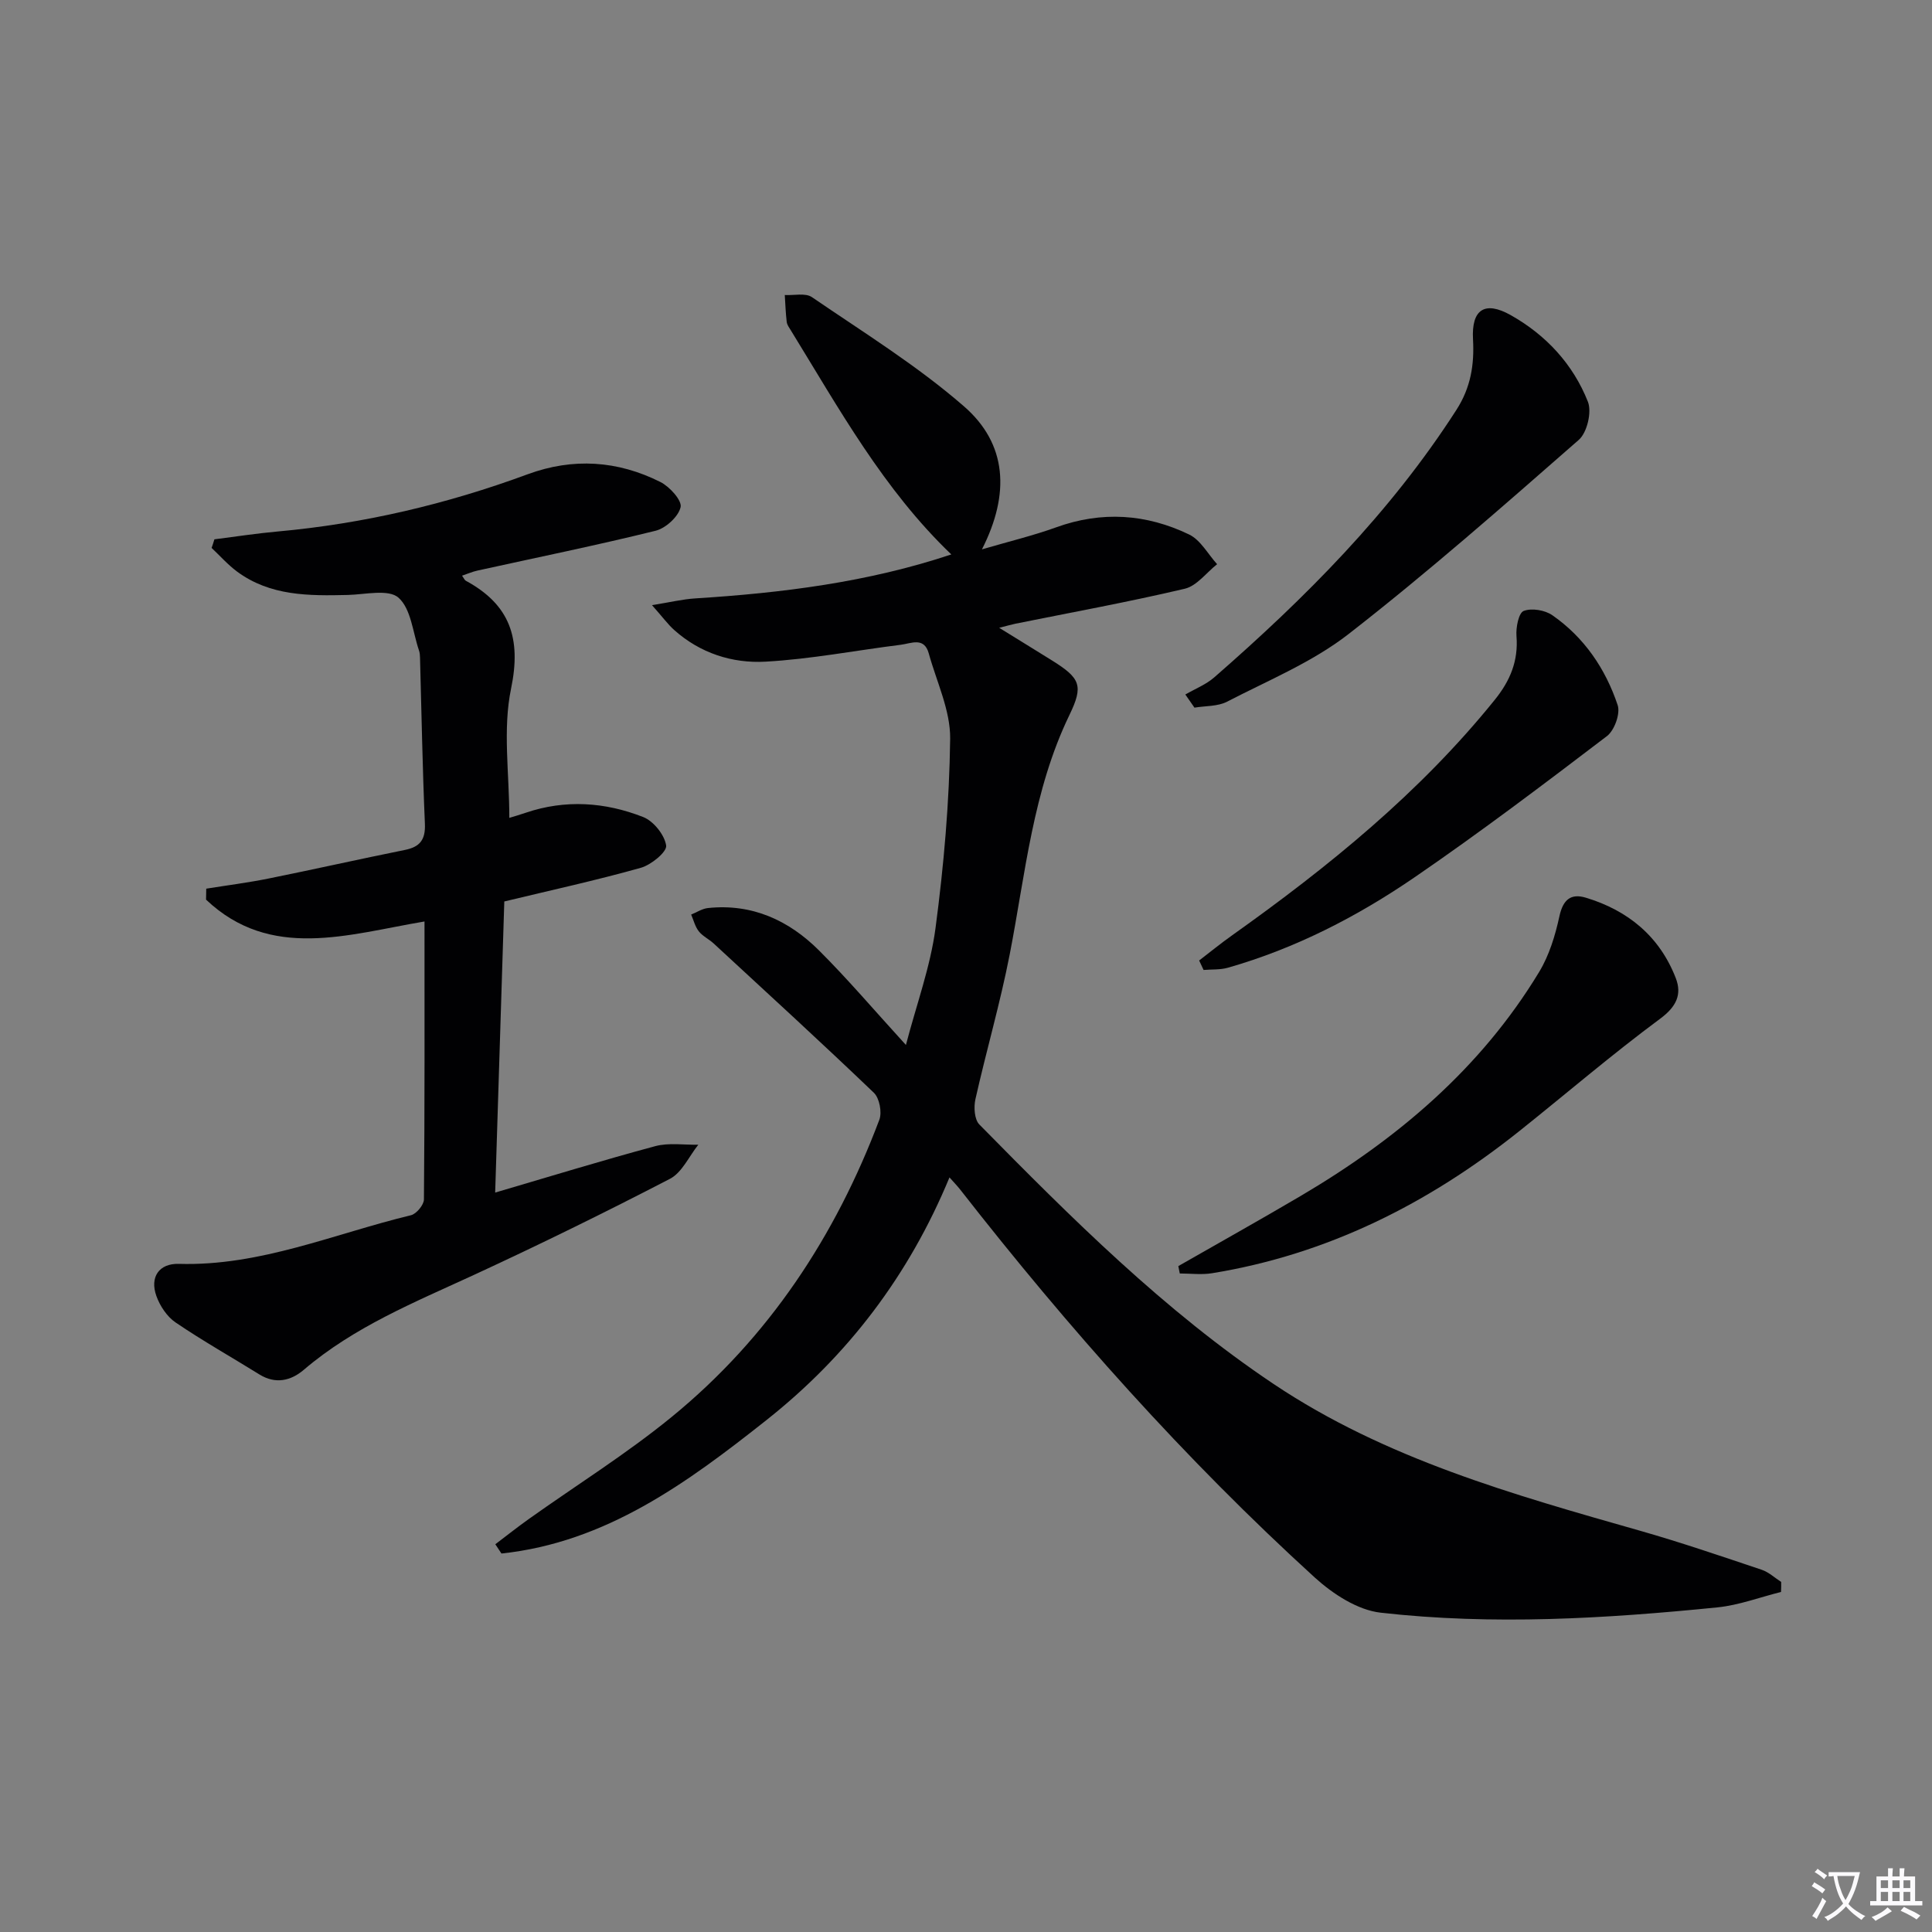
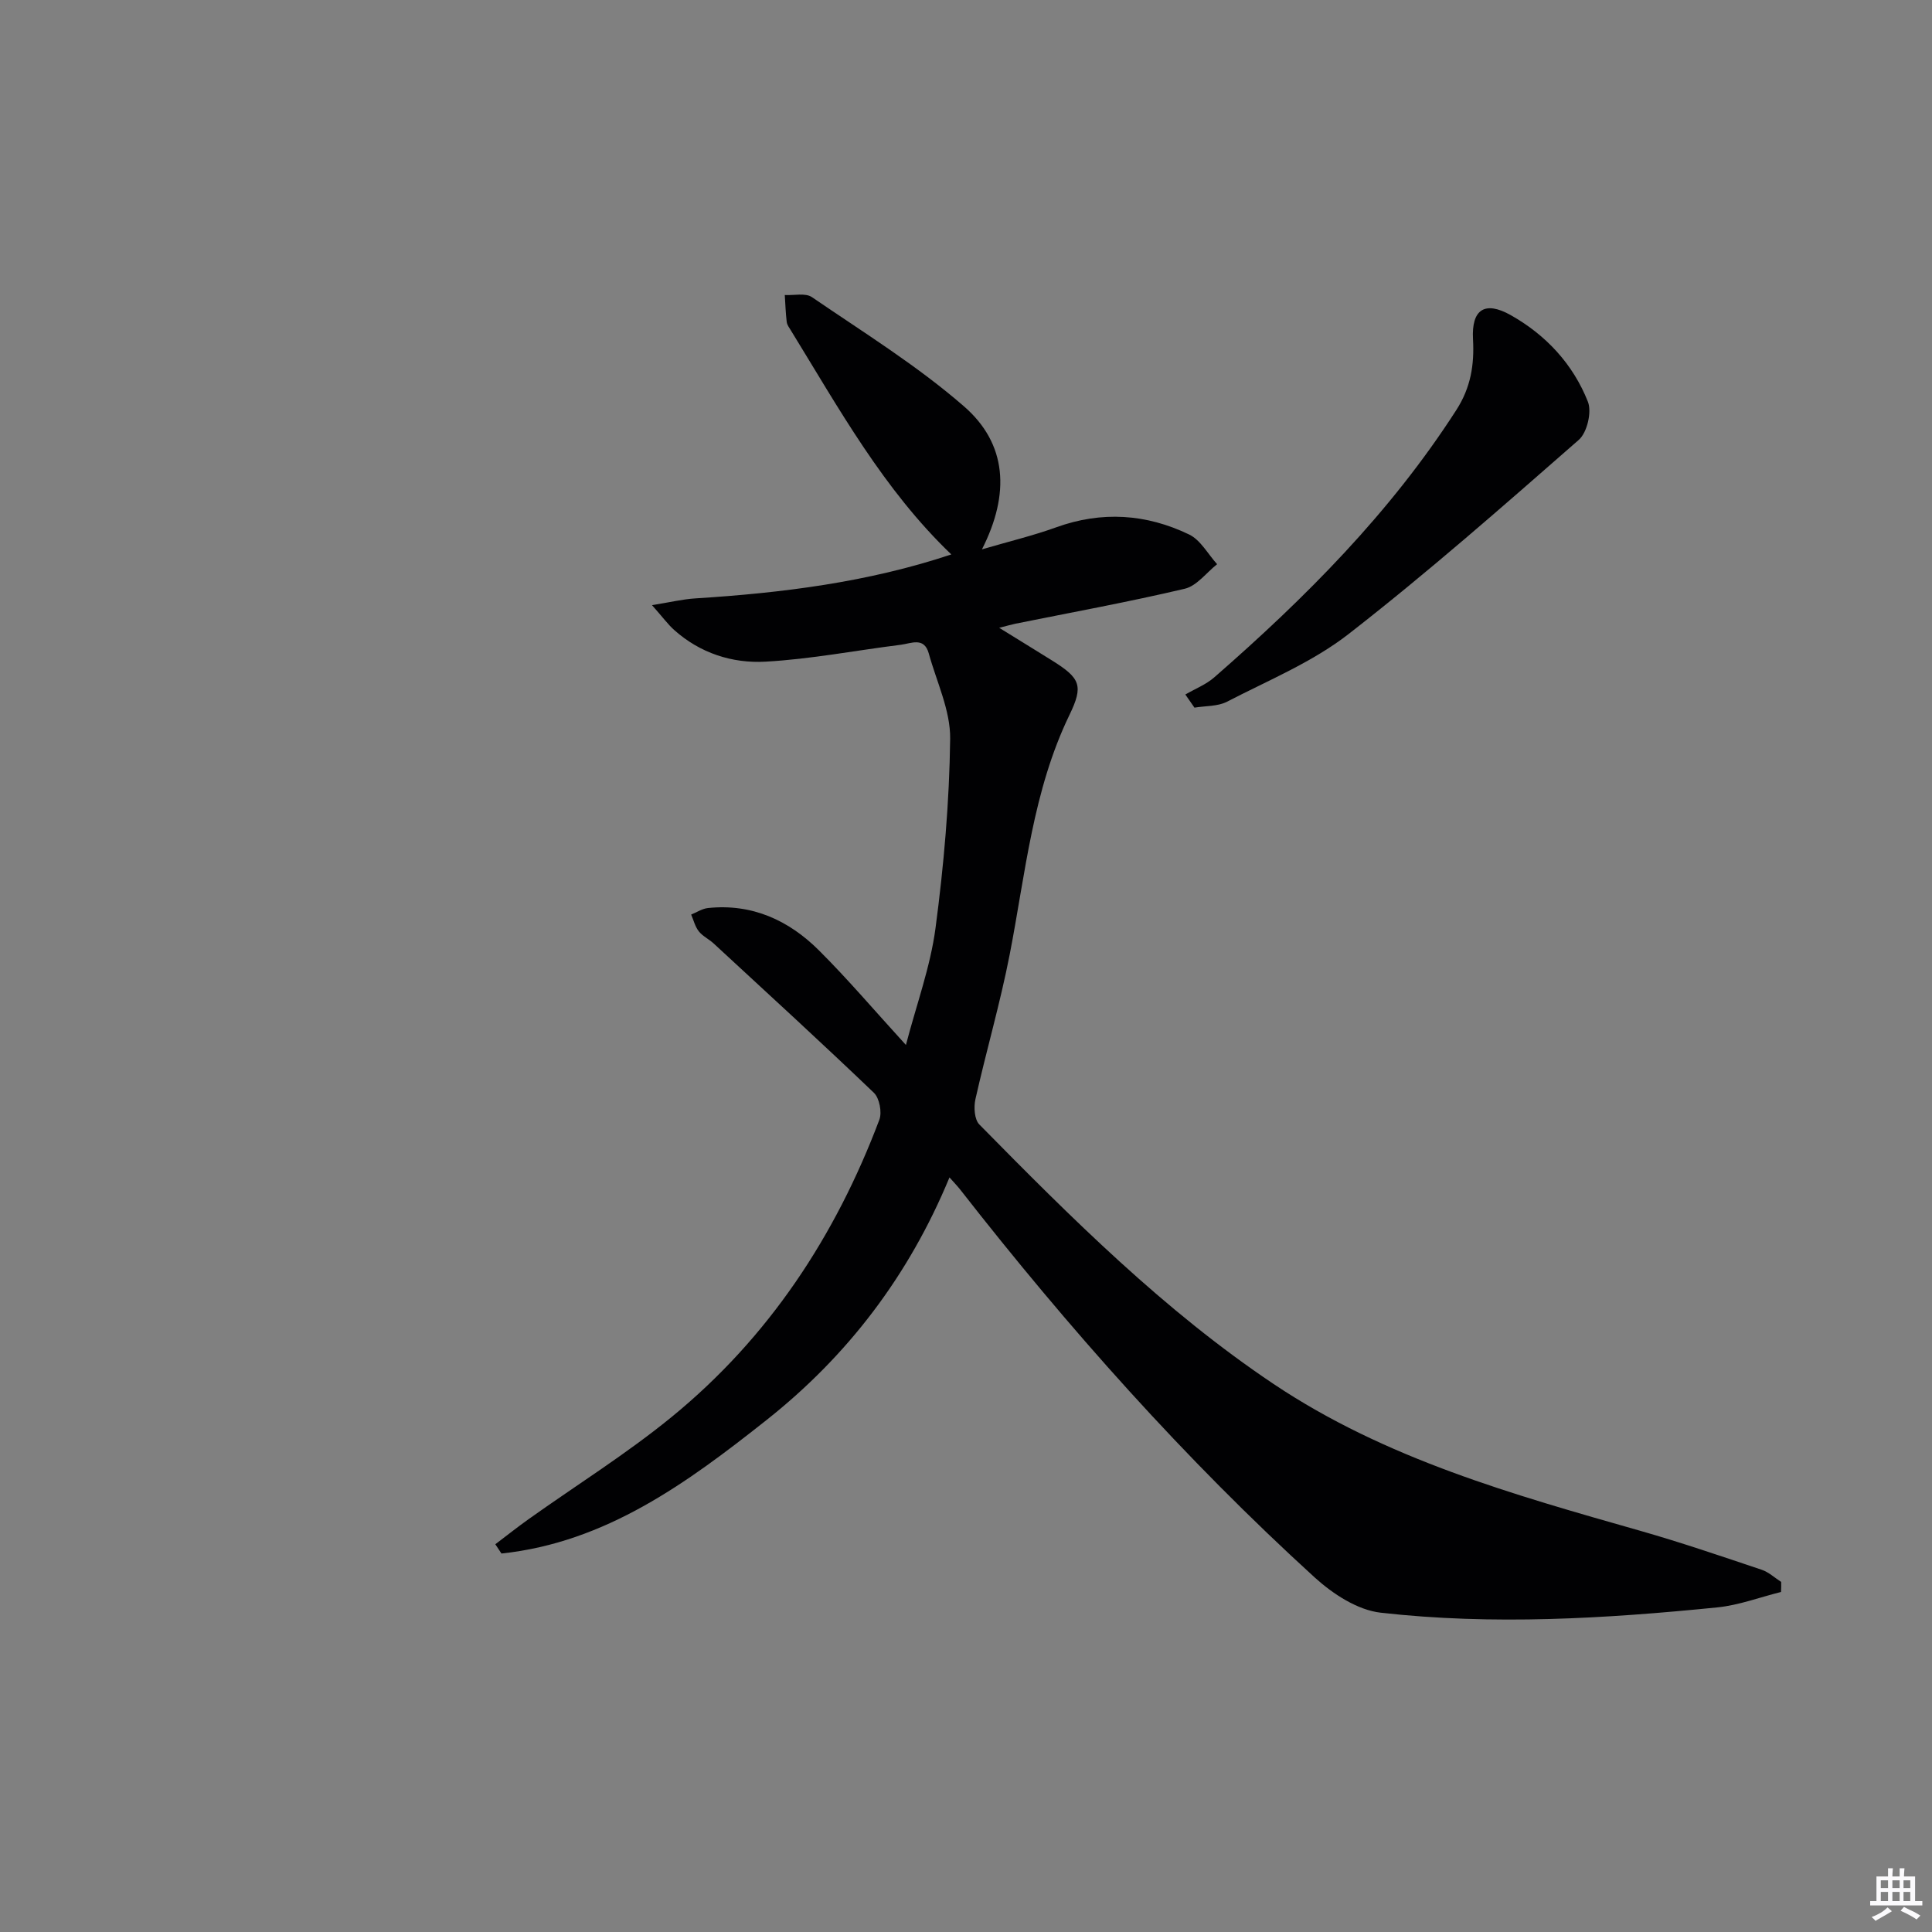
<svg xmlns="http://www.w3.org/2000/svg" enable-background="new 0 0 400 400" viewBox="0 0 400 400">
  <rect x="0" y="0" width="400" height="400" fill="#808080" stroke="none" />
-   <path d="m377.9 391.2c-.2.3-.4.5-.6.8-.7-.6-1.4-1-2.2-1.5.2-.3.4-.5.5-.8.6.4 1.4.8 2.3 1.5zm-1.8 6.1c-.2-.2-.5-.4-.9-.6.4-.6.8-1.2 1.2-1.9s.7-1.3.9-1.9c.3.3.5.5.8.7-.7 1.3-1.4 2.6-2 3.7zm2.2-9c-.3.3-.5.5-.6.8-.6-.6-1.3-1.1-2-1.5.3-.3.5-.5.6-.7.6.5 1.3.9 2 1.4zm.3.2v-.9h2 4.5c-.3 1.3-.6 2.5-1 3.6s-.9 2.1-1.4 3c.4.5 1 1 1.6 1.4s1.2.8 1.9 1.1c-.3.2-.5.4-.8.8-.4-.3-1-.7-1.6-1.2s-1.2-1.1-1.6-1.6c-.5.6-1.1 1.1-1.7 1.6s-1.4.9-2.1 1.4c-.1-.3-.3-.5-.7-.8.6-.2 1.2-.5 1.9-1s1.4-1.1 2-1.8c-.5-.8-.9-1.6-1.2-2.5s-.6-2-.8-3.2c-.4.1-.7.1-1 .1zm2.5 2.7c.3 1 .7 1.7 1 2.2.3-.5.6-1.1 1-2s.6-1.9.9-3h-3.2-.4c.1.9.3 1.8.7 2.8z" fill="#fbfafc" />
  <path d="m396.5 388.5v1.5 3.6h1.5v.9c-.4 0-1 0-1.7 0h-7.9c-.5 0-.9 0-1.2 0v-.9h1.3v-3.5c0-.7 0-1.2 0-1.6h2.4c0-.8 0-1.4 0-1.7h1c0 .3-.1.8-.1 1.7h1.5c0-.8 0-1.4 0-1.7h1c0 .3-.1.9-.1 1.7zm-8.2 9.2c-.2-.3-.5-.5-.8-.8.8-.3 1.4-.6 1.9-.9s1-.7 1.4-1.1c.3.3.6.5.9.8-1.6 1-2.8 1.6-3.4 2zm2.6-6.8v-1.6h-1.5v1.6zm0 2.7v-1.9h-1.5v1.9zm2.4-2.7v-1.6h-1.5v1.6zm0 2.7v-1.9h-1.5v1.9zm.2 2 .7-.8c.4.2.9.5 1.6.8s1.3.7 1.8 1c-.3.3-.5.5-.8.8-.4-.3-1.5-1-3.3-1.8zm2-4.7v-1.6h-1.4v1.6zm0 2.7v-1.9h-1.4v1.9z" fill="#fbfafc" />
  <g fill="#010103">
    <path d="m368.74 329.6c-4.38 1.09-8.71 2.74-13.16 3.19-23.2 2.33-46.49 3.73-69.72 1.1-4.8-.54-9.92-3.89-13.66-7.29-26.89-24.5-50.99-51.61-73.37-80.27-.59-.76-1.27-1.45-2.25-2.56-8.4 20.3-21.06 36.92-37.89 50.24-16.42 13-33.24 25.33-54.87 27.63-.42-.64-.85-1.28-1.27-1.92 2.32-1.75 4.6-3.57 6.97-5.25 9.89-7.04 20.25-13.5 29.62-21.17 20.02-16.38 33.83-37.36 42.92-61.47.58-1.55.02-4.48-1.13-5.58-10.92-10.46-22.08-20.66-33.18-30.92-.98-.9-2.28-1.5-3.08-2.52-.76-.97-1.07-2.29-1.57-3.46 1.16-.47 2.29-1.23 3.48-1.35 9.11-.96 16.72 2.53 22.97 8.76 6 5.98 11.49 12.45 18.01 19.59 2.2-8.42 5.07-16.19 6.13-24.21 1.72-12.98 2.87-26.11 3.03-39.19.07-5.87-2.81-11.79-4.43-17.67-.95-3.46-3.65-2.06-5.77-1.79-9.35 1.17-18.66 2.98-28.04 3.5-6.86.38-13.52-1.75-18.89-6.55-1.31-1.17-2.37-2.64-4.6-5.15 3.8-.61 6.38-1.24 8.99-1.4 17.93-1.13 35.67-3.33 52.98-9.1-14.04-13.44-23.25-30.18-33.21-46.37-.35-.57-.8-1.16-.87-1.78-.22-1.84-.28-3.71-.4-5.56 1.9.11 4.28-.48 5.62.44 10.67 7.3 21.77 14.16 31.48 22.61 8.92 7.75 9.58 18.09 3.72 29.61 5.63-1.65 10.6-2.84 15.36-4.56 9.45-3.42 18.69-2.79 27.55 1.49 2.36 1.14 3.88 4.05 5.78 6.14-2.22 1.75-4.2 4.49-6.69 5.08-11.61 2.74-23.36 4.88-35.06 7.24-.78.16-1.55.39-3.37.85 4.14 2.56 7.54 4.64 10.92 6.75 5.9 3.68 6.57 5.22 3.63 11.29-7.59 15.69-9.11 32.82-12.37 49.58-1.96 10.07-4.85 19.96-7.1 29.98-.37 1.64-.21 4.19.81 5.23 19.04 19.35 38.26 38.55 60.94 53.74 23.14 15.49 49.59 22.89 75.98 30.41 8.44 2.41 16.76 5.26 25.08 8.05 1.45.49 2.68 1.66 4.01 2.51.02.68 0 1.38-.03 2.08z" />
-     <path d="m44.39 111.66c4.37-.55 8.72-1.23 13.1-1.62 17.8-1.61 35.02-5.67 51.76-11.85 9.39-3.46 18.65-2.84 27.49 1.61 1.91.96 4.5 3.83 4.17 5.21-.46 1.97-3.08 4.36-5.19 4.88-12.22 3.02-24.56 5.53-36.86 8.24-1.06.23-2.07.68-3.2 1.06.39.53.52.9.77 1.04 9.14 4.95 11.55 11.91 9.38 22.35-1.75 8.42-.36 17.49-.36 26.75.79-.24 2.09-.61 3.37-1.05 8.23-2.8 16.46-2.22 24.35.88 2.14.84 4.43 3.7 4.75 5.9.19 1.31-3.1 4.01-5.25 4.61-9.24 2.6-18.64 4.65-28.26 6.97-.62 19.86-1.24 39.75-1.89 60.27 11.29-3.31 22.16-6.66 33.14-9.61 2.8-.75 5.94-.24 8.92-.3-1.93 2.41-3.37 5.76-5.87 7.06-13.4 6.95-26.97 13.61-40.68 19.94-12.23 5.64-24.72 10.71-35.14 19.61-2.65 2.26-5.84 3.03-9.19.95-5.78-3.59-11.73-6.94-17.35-10.76-1.77-1.2-3.23-3.41-3.97-5.47-1.41-3.92.55-6.78 4.65-6.66 16.84.5 32.14-6.23 48.05-10.07 1.13-.27 2.68-2.14 2.69-3.27.17-18.97.12-37.95.12-57.55-15.82 2.67-31.85 8.16-45.23-4.52.01-.76.02-1.52.04-2.27 4.3-.69 8.64-1.24 12.9-2.1 9.42-1.9 18.81-4.02 28.23-5.92 3.13-.63 4.28-2.12 4.14-5.42-.5-11.46-.69-22.93-1.01-34.39-.01-.5-.05-1.02-.21-1.48-1.29-3.77-1.64-8.63-4.25-10.94-2.06-1.82-6.9-.65-10.5-.56-8.04.19-16.05.24-22.93-4.85-1.91-1.42-3.52-3.25-5.26-4.89.22-.6.4-1.19.58-1.78z" />
-     <path d="m243.96 262.13c8.46-4.84 16.98-9.6 25.38-14.55 19.91-11.74 37.22-26.34 49.32-46.34 2.09-3.45 3.34-7.57 4.2-11.54.75-3.45 2.37-4.78 5.48-3.84 8.75 2.64 15.29 8.05 18.62 16.67 1.28 3.33.15 5.87-3.21 8.36-10.02 7.42-19.5 15.56-29.25 23.34-18.79 14.97-39.66 25.49-63.57 29.38-2.17.35-4.44.05-6.67.05-.09-.52-.2-1.03-.3-1.53z" />
+     <path d="m44.39 111.66z" />
    <path d="m245.41 143.79c2.01-1.17 4.27-2.05 5.99-3.55 18.88-16.47 36.45-34.09 50.11-55.34 3.01-4.67 3.75-9.39 3.46-14.67-.34-6.17 2.44-8.01 7.82-4.98 7.31 4.12 12.9 10.16 15.97 17.93.84 2.12-.17 6.39-1.89 7.89-15.64 13.69-31.26 27.44-47.66 40.2-7.5 5.83-16.63 9.59-25.17 14.01-1.94 1-4.48.85-6.74 1.23-.63-.9-1.26-1.81-1.89-2.72z" />
-     <path d="m248.27 198.86c2.27-1.74 4.48-3.55 6.81-5.2 19.97-14.2 38.88-29.54 54.38-48.75 3.22-3.99 4.92-8.08 4.51-13.23-.14-1.77.45-4.78 1.49-5.19 1.66-.64 4.41-.18 5.94.89 6.6 4.59 11.01 11.09 13.52 18.61.59 1.76-.67 5.24-2.23 6.42-13.06 9.95-26.16 19.86-39.69 29.14-11.92 8.18-24.77 14.81-38.79 18.81-1.59.45-3.34.32-5.02.46-.31-.65-.62-1.3-.92-1.96z" />
  </g>
</svg>